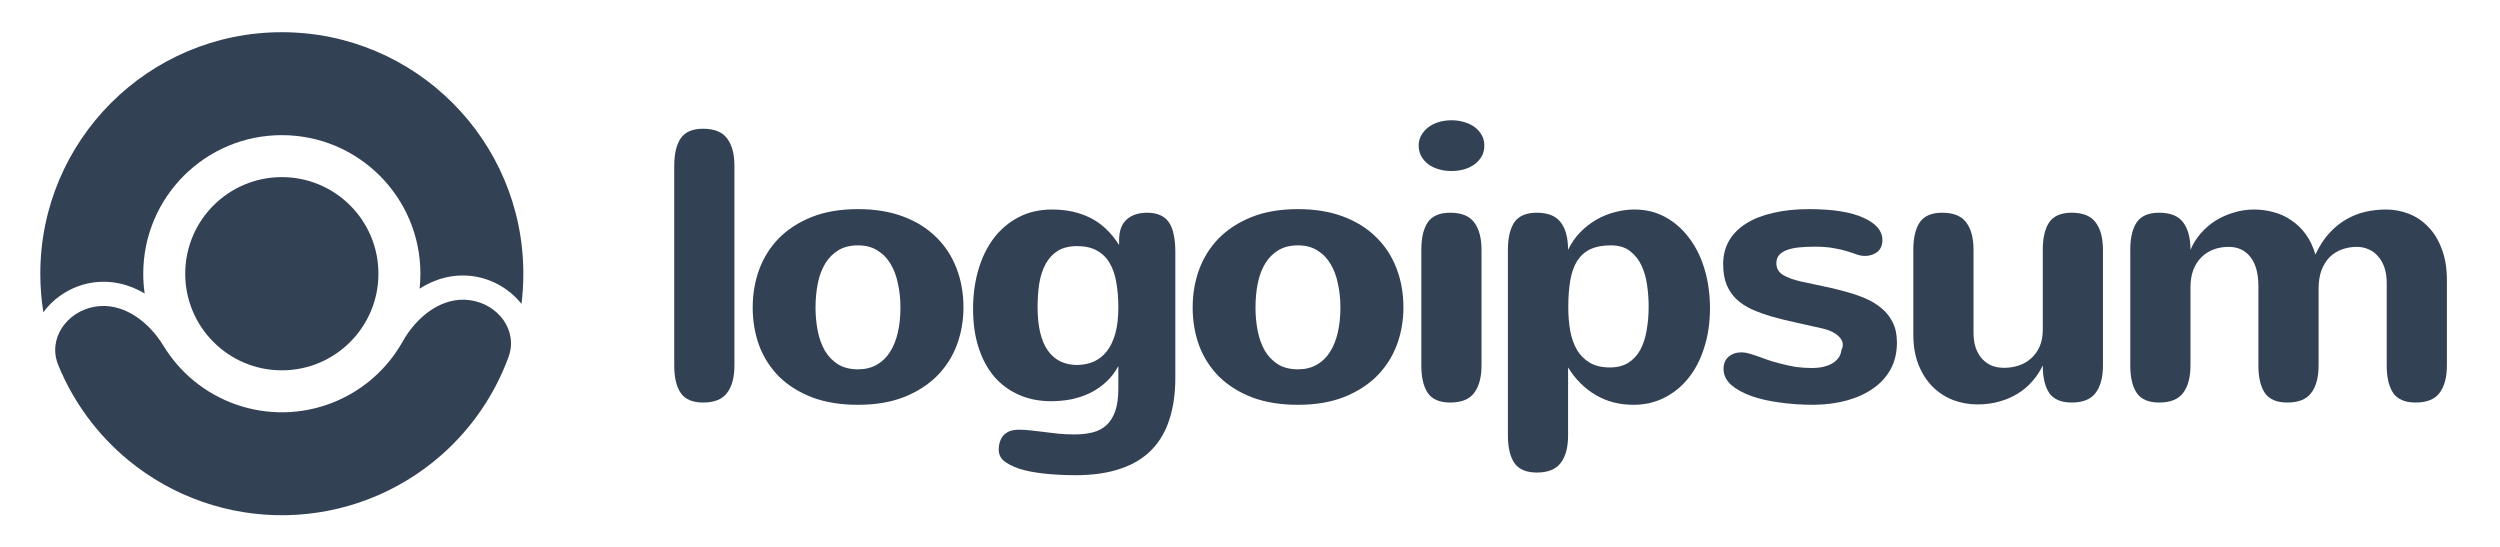
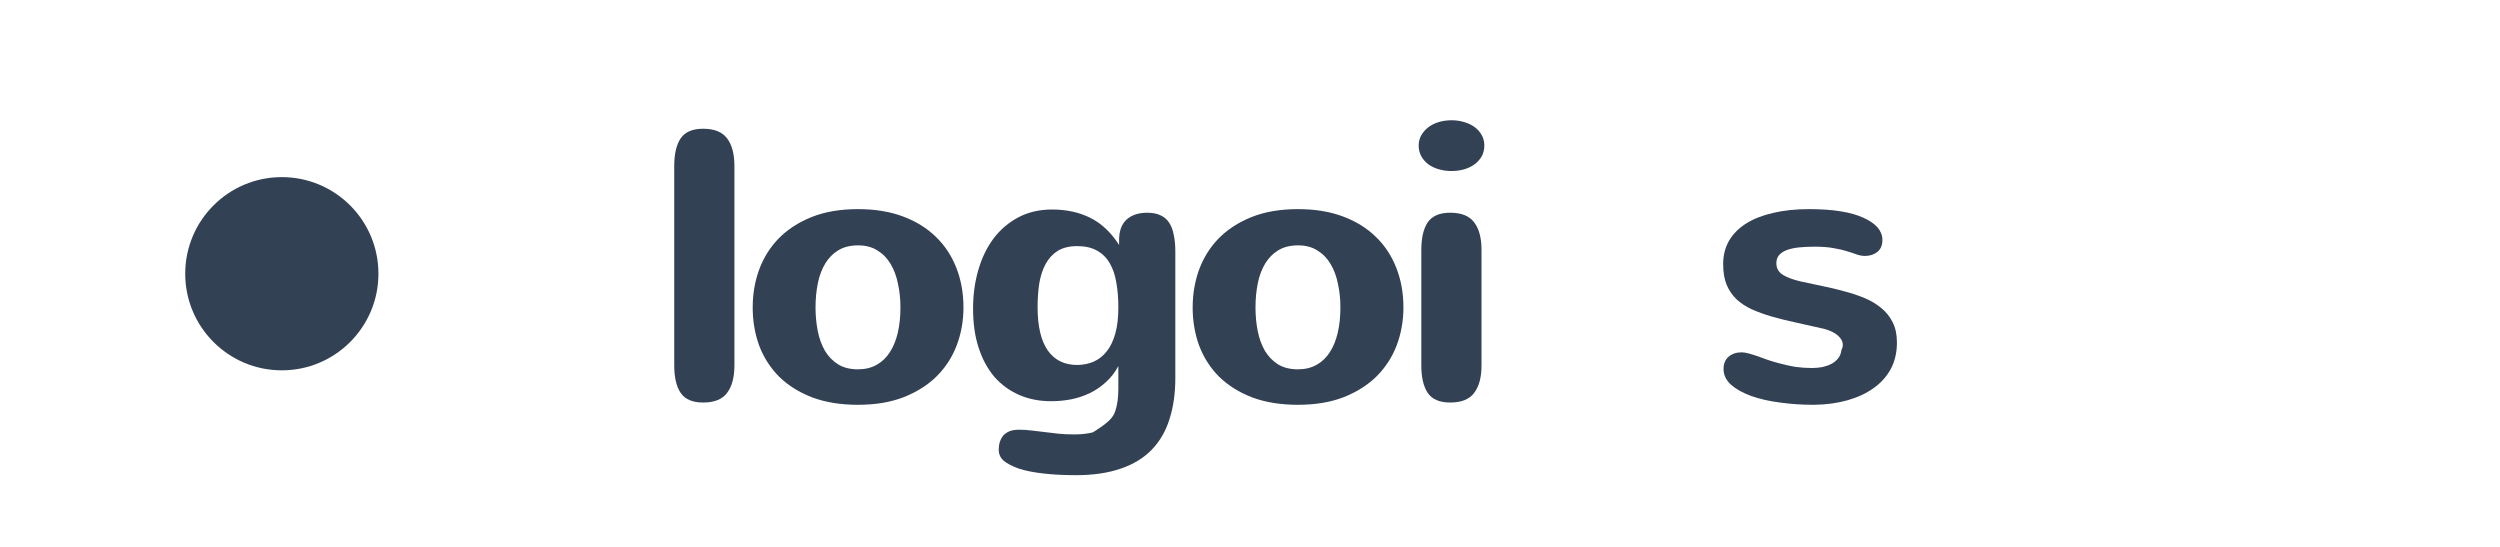
<svg xmlns="http://www.w3.org/2000/svg" width="137" height="30" viewBox="0 0 137 30" fill="none">
  <path d="M40.246 20.022C40.246 20.677 40.112 21.18 39.843 21.531C39.581 21.883 39.144 22.059 38.53 22.059C37.951 22.059 37.541 21.883 37.3 21.531C37.065 21.18 36.948 20.677 36.948 20.022V9.092C36.948 8.437 37.065 7.934 37.3 7.583C37.541 7.231 37.951 7.055 38.53 7.055C39.144 7.055 39.581 7.231 39.843 7.583C40.112 7.934 40.246 8.437 40.246 9.092V20.022Z" fill="#334155" />
  <path d="M41.248 16.848C41.248 16.117 41.365 15.427 41.6 14.779C41.841 14.124 42.199 13.552 42.675 13.063C43.157 12.573 43.757 12.184 44.474 11.895C45.198 11.605 46.046 11.46 47.018 11.46C47.949 11.46 48.772 11.595 49.489 11.864C50.206 12.132 50.809 12.508 51.299 12.991C51.788 13.466 52.16 14.035 52.415 14.697C52.67 15.351 52.798 16.068 52.798 16.848C52.798 17.571 52.677 18.257 52.436 18.905C52.195 19.546 51.833 20.111 51.35 20.601C50.868 21.083 50.265 21.469 49.541 21.759C48.817 22.042 47.976 22.183 47.018 22.183C46.074 22.183 45.239 22.049 44.516 21.78C43.799 21.504 43.196 21.128 42.706 20.652C42.224 20.17 41.858 19.605 41.61 18.957C41.369 18.302 41.248 17.599 41.248 16.848ZM44.691 16.848C44.691 17.302 44.733 17.737 44.815 18.15C44.898 18.557 45.029 18.915 45.208 19.226C45.394 19.536 45.636 19.784 45.932 19.97C46.229 20.149 46.59 20.239 47.018 20.239C47.411 20.239 47.752 20.156 48.041 19.991C48.338 19.825 48.579 19.594 48.765 19.298C48.958 19.002 49.103 18.647 49.2 18.233C49.296 17.812 49.344 17.351 49.344 16.848C49.344 16.392 49.3 15.962 49.21 15.555C49.127 15.141 48.993 14.779 48.807 14.469C48.62 14.152 48.379 13.904 48.083 13.725C47.793 13.539 47.438 13.446 47.018 13.446C46.597 13.446 46.239 13.535 45.942 13.714C45.646 13.894 45.405 14.138 45.219 14.448C45.032 14.759 44.898 15.121 44.815 15.534C44.733 15.948 44.691 16.386 44.691 16.848Z" fill="#334155" />
-   <path d="M61.285 20.063C61.099 20.408 60.872 20.701 60.603 20.942C60.341 21.183 60.048 21.383 59.724 21.542C59.407 21.694 59.066 21.807 58.7 21.883C58.342 21.952 57.973 21.986 57.594 21.986C56.96 21.986 56.381 21.873 55.857 21.645C55.333 21.418 54.882 21.09 54.502 20.663C54.13 20.229 53.84 19.698 53.634 19.071C53.427 18.443 53.324 17.726 53.324 16.92C53.324 16.162 53.42 15.451 53.613 14.79C53.806 14.128 54.085 13.553 54.451 13.063C54.823 12.574 55.278 12.188 55.816 11.905C56.353 11.622 56.967 11.481 57.656 11.481C58.442 11.481 59.138 11.633 59.745 11.936C60.358 12.239 60.886 12.736 61.327 13.425V13.156C61.327 12.66 61.461 12.287 61.73 12.039C62.006 11.784 62.385 11.657 62.867 11.657C63.157 11.657 63.402 11.705 63.602 11.802C63.801 11.891 63.96 12.029 64.077 12.215C64.194 12.394 64.277 12.618 64.325 12.887C64.38 13.149 64.408 13.449 64.408 13.787V20.715C64.408 21.556 64.301 22.307 64.088 22.969C63.881 23.631 63.557 24.189 63.116 24.644C62.674 25.099 62.109 25.444 61.42 25.678C60.73 25.919 59.91 26.04 58.959 26.04C58.29 26.04 57.697 26.009 57.18 25.947C56.67 25.892 56.229 25.805 55.857 25.688C55.485 25.557 55.202 25.413 55.009 25.254C54.823 25.095 54.73 24.889 54.73 24.634C54.73 24.489 54.75 24.351 54.792 24.22C54.833 24.089 54.895 23.972 54.978 23.868C55.068 23.772 55.181 23.693 55.319 23.631C55.464 23.576 55.64 23.548 55.846 23.548C56.067 23.548 56.288 23.562 56.508 23.589C56.736 23.617 56.97 23.644 57.211 23.672C57.459 23.706 57.718 23.737 57.987 23.765C58.263 23.793 58.559 23.806 58.876 23.806C59.255 23.806 59.593 23.768 59.889 23.693C60.186 23.617 60.438 23.482 60.644 23.289C60.851 23.096 61.01 22.838 61.12 22.514C61.23 22.197 61.285 21.79 61.285 21.294V20.063ZM61.285 16.848C61.285 16.344 61.248 15.886 61.172 15.472C61.103 15.059 60.982 14.707 60.81 14.418C60.637 14.121 60.407 13.894 60.117 13.735C59.827 13.57 59.465 13.487 59.031 13.487C58.604 13.487 58.249 13.573 57.966 13.745C57.691 13.918 57.47 14.156 57.304 14.459C57.139 14.762 57.022 15.117 56.953 15.524C56.891 15.931 56.86 16.365 56.86 16.827C56.86 17.881 57.046 18.674 57.418 19.205C57.79 19.736 58.331 20.001 59.042 20.001C59.373 19.994 59.672 19.932 59.941 19.815C60.217 19.691 60.455 19.502 60.655 19.246C60.855 18.991 61.01 18.667 61.12 18.274C61.23 17.881 61.285 17.406 61.285 16.848Z" fill="#334155" />
+   <path d="M61.285 20.063C61.099 20.408 60.872 20.701 60.603 20.942C60.341 21.183 60.048 21.383 59.724 21.542C59.407 21.694 59.066 21.807 58.7 21.883C58.342 21.952 57.973 21.986 57.594 21.986C56.96 21.986 56.381 21.873 55.857 21.645C55.333 21.418 54.882 21.09 54.502 20.663C54.13 20.229 53.84 19.698 53.634 19.071C53.427 18.443 53.324 17.726 53.324 16.92C53.324 16.162 53.42 15.451 53.613 14.79C53.806 14.128 54.085 13.553 54.451 13.063C54.823 12.574 55.278 12.188 55.816 11.905C56.353 11.622 56.967 11.481 57.656 11.481C58.442 11.481 59.138 11.633 59.745 11.936C60.358 12.239 60.886 12.736 61.327 13.425V13.156C61.327 12.66 61.461 12.287 61.73 12.039C62.006 11.784 62.385 11.657 62.867 11.657C63.157 11.657 63.402 11.705 63.602 11.802C63.801 11.891 63.96 12.029 64.077 12.215C64.194 12.394 64.277 12.618 64.325 12.887C64.38 13.149 64.408 13.449 64.408 13.787V20.715C64.408 21.556 64.301 22.307 64.088 22.969C63.881 23.631 63.557 24.189 63.116 24.644C62.674 25.099 62.109 25.444 61.42 25.678C60.73 25.919 59.91 26.04 58.959 26.04C58.29 26.04 57.697 26.009 57.18 25.947C56.67 25.892 56.229 25.805 55.857 25.688C55.485 25.557 55.202 25.413 55.009 25.254C54.823 25.095 54.73 24.889 54.73 24.634C54.73 24.489 54.75 24.351 54.792 24.22C54.833 24.089 54.895 23.972 54.978 23.868C55.068 23.772 55.181 23.693 55.319 23.631C55.464 23.576 55.64 23.548 55.846 23.548C56.067 23.548 56.288 23.562 56.508 23.589C56.736 23.617 56.97 23.644 57.211 23.672C57.459 23.706 57.718 23.737 57.987 23.765C58.263 23.793 58.559 23.806 58.876 23.806C59.255 23.806 59.593 23.768 59.889 23.693C60.851 23.096 61.01 22.838 61.12 22.514C61.23 22.197 61.285 21.79 61.285 21.294V20.063ZM61.285 16.848C61.285 16.344 61.248 15.886 61.172 15.472C61.103 15.059 60.982 14.707 60.81 14.418C60.637 14.121 60.407 13.894 60.117 13.735C59.827 13.57 59.465 13.487 59.031 13.487C58.604 13.487 58.249 13.573 57.966 13.745C57.691 13.918 57.47 14.156 57.304 14.459C57.139 14.762 57.022 15.117 56.953 15.524C56.891 15.931 56.86 16.365 56.86 16.827C56.86 17.881 57.046 18.674 57.418 19.205C57.79 19.736 58.331 20.001 59.042 20.001C59.373 19.994 59.672 19.932 59.941 19.815C60.217 19.691 60.455 19.502 60.655 19.246C60.855 18.991 61.01 18.667 61.12 18.274C61.23 17.881 61.285 17.406 61.285 16.848Z" fill="#334155" />
  <path d="M65.358 16.848C65.358 16.117 65.475 15.427 65.709 14.779C65.951 14.124 66.309 13.552 66.785 13.063C67.267 12.573 67.867 12.184 68.584 11.895C69.308 11.605 70.156 11.46 71.128 11.46C72.058 11.46 72.882 11.595 73.599 11.864C74.316 12.132 74.919 12.508 75.408 12.991C75.898 13.466 76.27 14.035 76.525 14.697C76.78 15.351 76.908 16.068 76.908 16.848C76.908 17.571 76.787 18.257 76.546 18.905C76.305 19.546 75.943 20.111 75.46 20.601C74.978 21.083 74.374 21.469 73.651 21.759C72.927 22.042 72.086 22.183 71.128 22.183C70.183 22.183 69.349 22.049 68.625 21.78C67.908 21.504 67.305 21.128 66.816 20.652C66.333 20.17 65.968 19.605 65.72 18.957C65.478 18.302 65.358 17.599 65.358 16.848ZM68.801 16.848C68.801 17.302 68.843 17.737 68.925 18.15C69.008 18.557 69.139 18.915 69.318 19.226C69.504 19.536 69.746 19.784 70.042 19.97C70.338 20.149 70.7 20.239 71.128 20.239C71.521 20.239 71.862 20.156 72.151 19.991C72.448 19.825 72.689 19.594 72.875 19.298C73.068 19.002 73.213 18.647 73.309 18.233C73.406 17.812 73.454 17.351 73.454 16.848C73.454 16.392 73.409 15.962 73.32 15.555C73.237 15.141 73.103 14.779 72.916 14.469C72.73 14.152 72.489 13.904 72.193 13.725C71.903 13.539 71.548 13.446 71.128 13.446C70.707 13.446 70.349 13.535 70.052 13.714C69.756 13.894 69.515 14.138 69.329 14.448C69.142 14.759 69.008 15.121 68.925 15.534C68.843 15.948 68.801 16.386 68.801 16.848Z" fill="#334155" />
  <path d="M81.342 7.976C81.342 8.203 81.29 8.406 81.187 8.586C81.083 8.758 80.949 8.903 80.783 9.02C80.618 9.137 80.425 9.227 80.204 9.289C79.991 9.344 79.77 9.372 79.543 9.372C79.301 9.372 79.07 9.341 78.85 9.278C78.636 9.216 78.447 9.127 78.281 9.01C78.116 8.886 77.985 8.737 77.888 8.565C77.792 8.393 77.743 8.196 77.743 7.976C77.743 7.776 77.788 7.593 77.878 7.428C77.974 7.255 78.102 7.107 78.26 6.983C78.419 6.859 78.609 6.762 78.829 6.693C79.05 6.625 79.291 6.59 79.553 6.59C79.78 6.59 80.001 6.621 80.215 6.683C80.435 6.745 80.628 6.835 80.794 6.952C80.959 7.069 81.09 7.214 81.187 7.386C81.29 7.559 81.342 7.755 81.342 7.976ZM81.187 20.022C81.187 20.677 81.052 21.18 80.783 21.532C80.521 21.883 80.084 22.059 79.47 22.059C78.891 22.059 78.481 21.883 78.24 21.532C78.005 21.18 77.888 20.677 77.888 20.022V13.694C77.888 13.039 78.005 12.536 78.24 12.184C78.481 11.832 78.891 11.657 79.47 11.657C80.084 11.657 80.521 11.832 80.783 12.184C81.052 12.536 81.187 13.039 81.187 13.694V20.022Z" fill="#334155" />
-   <path d="M85.942 16.827C85.942 17.289 85.976 17.72 86.045 18.119C86.121 18.519 86.245 18.871 86.417 19.174C86.597 19.47 86.831 19.705 87.12 19.877C87.417 20.049 87.782 20.136 88.216 20.136C88.616 20.136 88.951 20.053 89.22 19.887C89.495 19.715 89.716 19.481 89.881 19.184C90.046 18.881 90.164 18.526 90.233 18.119C90.308 17.713 90.346 17.271 90.346 16.796C90.346 16.417 90.319 16.031 90.263 15.638C90.209 15.238 90.106 14.876 89.954 14.552C89.802 14.228 89.592 13.963 89.323 13.756C89.054 13.549 88.703 13.446 88.268 13.446C87.834 13.446 87.465 13.514 87.162 13.652C86.865 13.79 86.624 14.001 86.438 14.283C86.259 14.566 86.131 14.921 86.055 15.348C85.98 15.769 85.942 16.262 85.942 16.827ZM85.931 13.694C86.104 13.328 86.324 13.008 86.593 12.732C86.862 12.456 87.158 12.226 87.482 12.039C87.806 11.853 88.144 11.715 88.496 11.626C88.854 11.529 89.209 11.481 89.56 11.481C90.195 11.481 90.767 11.622 91.277 11.905C91.787 12.188 92.221 12.574 92.58 13.063C92.945 13.546 93.225 14.118 93.418 14.78C93.61 15.434 93.707 16.137 93.707 16.889C93.707 17.668 93.603 18.381 93.397 19.029C93.197 19.677 92.911 20.236 92.538 20.704C92.173 21.166 91.732 21.528 91.215 21.79C90.705 22.052 90.136 22.183 89.509 22.183C88.737 22.183 88.048 22.004 87.441 21.645C86.834 21.287 86.331 20.784 85.931 20.136V23.858C85.931 24.513 85.797 25.016 85.528 25.368C85.266 25.719 84.828 25.895 84.215 25.895C83.636 25.895 83.226 25.719 82.984 25.368C82.75 25.016 82.633 24.513 82.633 23.858V13.694C82.633 13.039 82.75 12.536 82.984 12.184C83.226 11.833 83.636 11.657 84.215 11.657C84.828 11.657 85.266 11.833 85.528 12.184C85.797 12.536 85.931 13.039 85.931 13.694Z" fill="#334155" />
  <path d="M97.345 14.428C97.345 14.697 97.463 14.907 97.696 15.059C97.931 15.203 98.255 15.324 98.669 15.421C99.061 15.51 99.465 15.596 99.878 15.679C100.292 15.762 100.695 15.858 101.088 15.969C101.481 16.072 101.85 16.196 102.195 16.341C102.539 16.485 102.842 16.668 103.104 16.889C103.366 17.102 103.573 17.364 103.725 17.675C103.876 17.978 103.952 18.343 103.952 18.771C103.952 19.308 103.842 19.788 103.621 20.208C103.401 20.622 103.087 20.973 102.681 21.263C102.281 21.552 101.802 21.776 101.243 21.935C100.685 22.093 100.068 22.176 99.392 22.183C98.752 22.183 98.134 22.142 97.541 22.059C96.949 21.983 96.421 21.862 95.959 21.697C95.504 21.531 95.139 21.328 94.863 21.087C94.588 20.839 94.45 20.549 94.45 20.218C94.45 19.929 94.543 19.705 94.729 19.546C94.915 19.388 95.153 19.308 95.443 19.308C95.553 19.308 95.684 19.329 95.835 19.37C95.987 19.412 96.152 19.463 96.331 19.526C96.51 19.587 96.7 19.656 96.9 19.732C97.107 19.801 97.32 19.863 97.541 19.918C97.817 19.994 98.1 20.056 98.389 20.105C98.685 20.146 98.989 20.167 99.299 20.167C99.492 20.167 99.682 20.149 99.868 20.115C100.054 20.073 100.22 20.015 100.365 19.939C100.516 19.856 100.64 19.753 100.737 19.629C100.833 19.505 100.891 19.353 100.912 19.174C100.933 19.133 100.95 19.091 100.964 19.05C100.978 19.009 100.985 18.96 100.985 18.905C100.985 18.712 100.895 18.54 100.716 18.388C100.544 18.236 100.298 18.116 99.982 18.026C99.45 17.902 98.944 17.788 98.461 17.685C97.98 17.582 97.531 17.471 97.118 17.354C96.711 17.237 96.338 17.102 96 16.951C95.669 16.799 95.387 16.613 95.153 16.392C94.926 16.172 94.746 15.906 94.615 15.596C94.491 15.286 94.429 14.91 94.429 14.469C94.429 13.994 94.536 13.57 94.749 13.197C94.97 12.818 95.284 12.501 95.691 12.246C96.097 11.991 96.59 11.798 97.169 11.667C97.748 11.529 98.403 11.46 99.134 11.46C100.443 11.46 101.439 11.619 102.122 11.936C102.811 12.246 103.156 12.653 103.156 13.156C103.156 13.439 103.063 13.656 102.877 13.807C102.69 13.952 102.466 14.025 102.205 14.025C102.067 14.025 101.922 14.001 101.77 13.952C101.625 13.897 101.45 13.838 101.243 13.776C101.036 13.707 100.788 13.649 100.499 13.601C100.216 13.546 99.864 13.518 99.444 13.518C99.127 13.518 98.837 13.532 98.575 13.559C98.32 13.587 98.1 13.635 97.913 13.704C97.734 13.773 97.593 13.866 97.49 13.983C97.393 14.1 97.345 14.249 97.345 14.428Z" fill="#334155" />
-   <path d="M108.149 18.223C108.149 18.547 108.19 18.829 108.273 19.071C108.362 19.312 108.483 19.515 108.635 19.681C108.787 19.839 108.962 19.96 109.162 20.043C109.369 20.118 109.589 20.156 109.823 20.156C110.099 20.156 110.365 20.115 110.62 20.032C110.875 19.95 111.099 19.822 111.292 19.65C111.492 19.477 111.651 19.26 111.768 18.998C111.884 18.736 111.944 18.43 111.944 18.078V13.694C111.944 13.039 112.061 12.536 112.295 12.184C112.537 11.833 112.947 11.657 113.526 11.657C114.139 11.657 114.577 11.833 114.839 12.184C115.108 12.536 115.242 13.039 115.242 13.694V20.022C115.242 20.677 115.108 21.18 114.839 21.532C114.577 21.883 114.139 22.059 113.526 22.059C112.947 22.059 112.537 21.883 112.295 21.532C112.061 21.18 111.944 20.677 111.944 20.022C111.799 20.339 111.609 20.628 111.374 20.89C111.147 21.152 110.879 21.38 110.568 21.573C110.264 21.759 109.927 21.904 109.555 22.007C109.19 22.111 108.793 22.162 108.366 22.162C107.904 22.162 107.459 22.083 107.032 21.924C106.612 21.759 106.239 21.518 105.915 21.201C105.592 20.877 105.333 20.477 105.14 20.001C104.947 19.526 104.85 18.971 104.85 18.336V13.694C104.85 13.039 104.968 12.536 105.202 12.184C105.443 11.833 105.853 11.657 106.432 11.657C107.046 11.657 107.483 11.833 107.745 12.184C108.014 12.536 108.149 13.039 108.149 13.694V18.223Z" fill="#334155" />
-   <path d="M116.739 13.694C116.739 13.039 116.857 12.536 117.091 12.184C117.332 11.833 117.742 11.657 118.321 11.657C118.935 11.657 119.373 11.833 119.635 12.184C119.903 12.536 120.038 13.039 120.038 13.694C120.176 13.363 120.362 13.063 120.597 12.794C120.838 12.518 121.11 12.284 121.413 12.091C121.724 11.898 122.058 11.75 122.416 11.646C122.775 11.536 123.147 11.481 123.533 11.481C123.892 11.481 124.243 11.529 124.588 11.626C124.939 11.715 125.264 11.864 125.56 12.07C125.863 12.27 126.128 12.525 126.356 12.835C126.584 13.146 126.759 13.518 126.884 13.952C127.097 13.49 127.349 13.101 127.638 12.784C127.928 12.467 128.242 12.212 128.579 12.019C128.917 11.826 129.269 11.688 129.634 11.605C130.006 11.522 130.378 11.481 130.75 11.481C131.191 11.481 131.612 11.56 132.012 11.719C132.419 11.877 132.773 12.119 133.077 12.443C133.388 12.76 133.632 13.163 133.811 13.652C133.997 14.135 134.09 14.7 134.09 15.348V20.022C134.09 20.677 133.956 21.18 133.687 21.532C133.425 21.883 132.987 22.059 132.374 22.059C131.795 22.059 131.385 21.883 131.144 21.532C130.909 21.18 130.792 20.677 130.792 20.022V15.493C130.792 15.183 130.75 14.907 130.668 14.666C130.585 14.418 130.468 14.211 130.316 14.045C130.171 13.873 129.999 13.745 129.799 13.663C129.6 13.573 129.385 13.528 129.158 13.528C128.875 13.528 128.607 13.573 128.352 13.663C128.097 13.752 127.873 13.89 127.68 14.076C127.493 14.262 127.342 14.5 127.224 14.79C127.114 15.079 127.059 15.428 127.059 15.834V20.022C127.059 20.677 126.924 21.18 126.656 21.532C126.394 21.883 125.956 22.059 125.342 22.059C124.763 22.059 124.353 21.883 124.112 21.532C123.877 21.18 123.76 20.677 123.76 20.022V15.689C123.76 14.979 123.612 14.442 123.316 14.076C123.026 13.711 122.63 13.528 122.127 13.528C121.83 13.528 121.554 13.576 121.299 13.673C121.044 13.77 120.824 13.911 120.637 14.097C120.451 14.283 120.303 14.514 120.193 14.79C120.09 15.066 120.038 15.383 120.038 15.741V20.022C120.038 20.677 119.903 21.18 119.635 21.532C119.373 21.883 118.935 22.059 118.321 22.059C117.742 22.059 117.332 21.883 117.091 21.532C116.857 21.18 116.739 20.677 116.739 20.022V13.694Z" fill="#334155" />
  <path d="M15.444 20.294C12.52 20.294 10.15 17.924 10.15 15C10.15 12.076 12.52 9.706 15.444 9.706C18.368 9.706 20.738 12.076 20.738 15C20.738 17.924 18.368 20.294 15.444 20.294Z" fill="#334155" />
-   <path d="M5.188 16.808C3.654 17.079 2.602 18.561 3.191 20.003C4.013 22.017 5.325 23.811 7.025 25.213C9.457 27.217 12.524 28.288 15.675 28.233C18.826 28.178 21.854 27.001 24.214 24.913C25.865 23.452 27.113 21.614 27.864 19.573C28.403 18.111 27.3 16.666 25.757 16.45C24.215 16.233 22.829 17.356 22.067 18.714C21.654 19.451 21.118 20.119 20.476 20.687C19.122 21.886 17.384 22.561 15.577 22.593C13.769 22.624 12.009 22.01 10.614 20.86C9.952 20.314 9.393 19.665 8.954 18.943C8.145 17.612 6.722 16.538 5.188 16.808Z" fill="#334155" />
-   <path d="M28.577 16.654C28.645 16.112 28.679 15.56 28.679 15C28.679 7.69 22.754 1.765 15.444 1.765C8.134 1.765 2.209 7.69 2.209 15C2.209 15.719 2.266 16.424 2.376 17.112C2.984 16.28 3.933 15.686 4.958 15.505C6.067 15.309 7.075 15.579 7.927 16.081C7.876 15.728 7.85 15.367 7.85 15C7.85 10.806 11.25 7.406 15.444 7.406C19.638 7.406 23.038 10.806 23.038 15C23.038 15.277 23.023 15.55 22.994 15.819C23.828 15.286 24.826 14.982 25.942 15.139C26.972 15.284 27.94 15.844 28.577 16.654Z" fill="#334155" />
</svg>